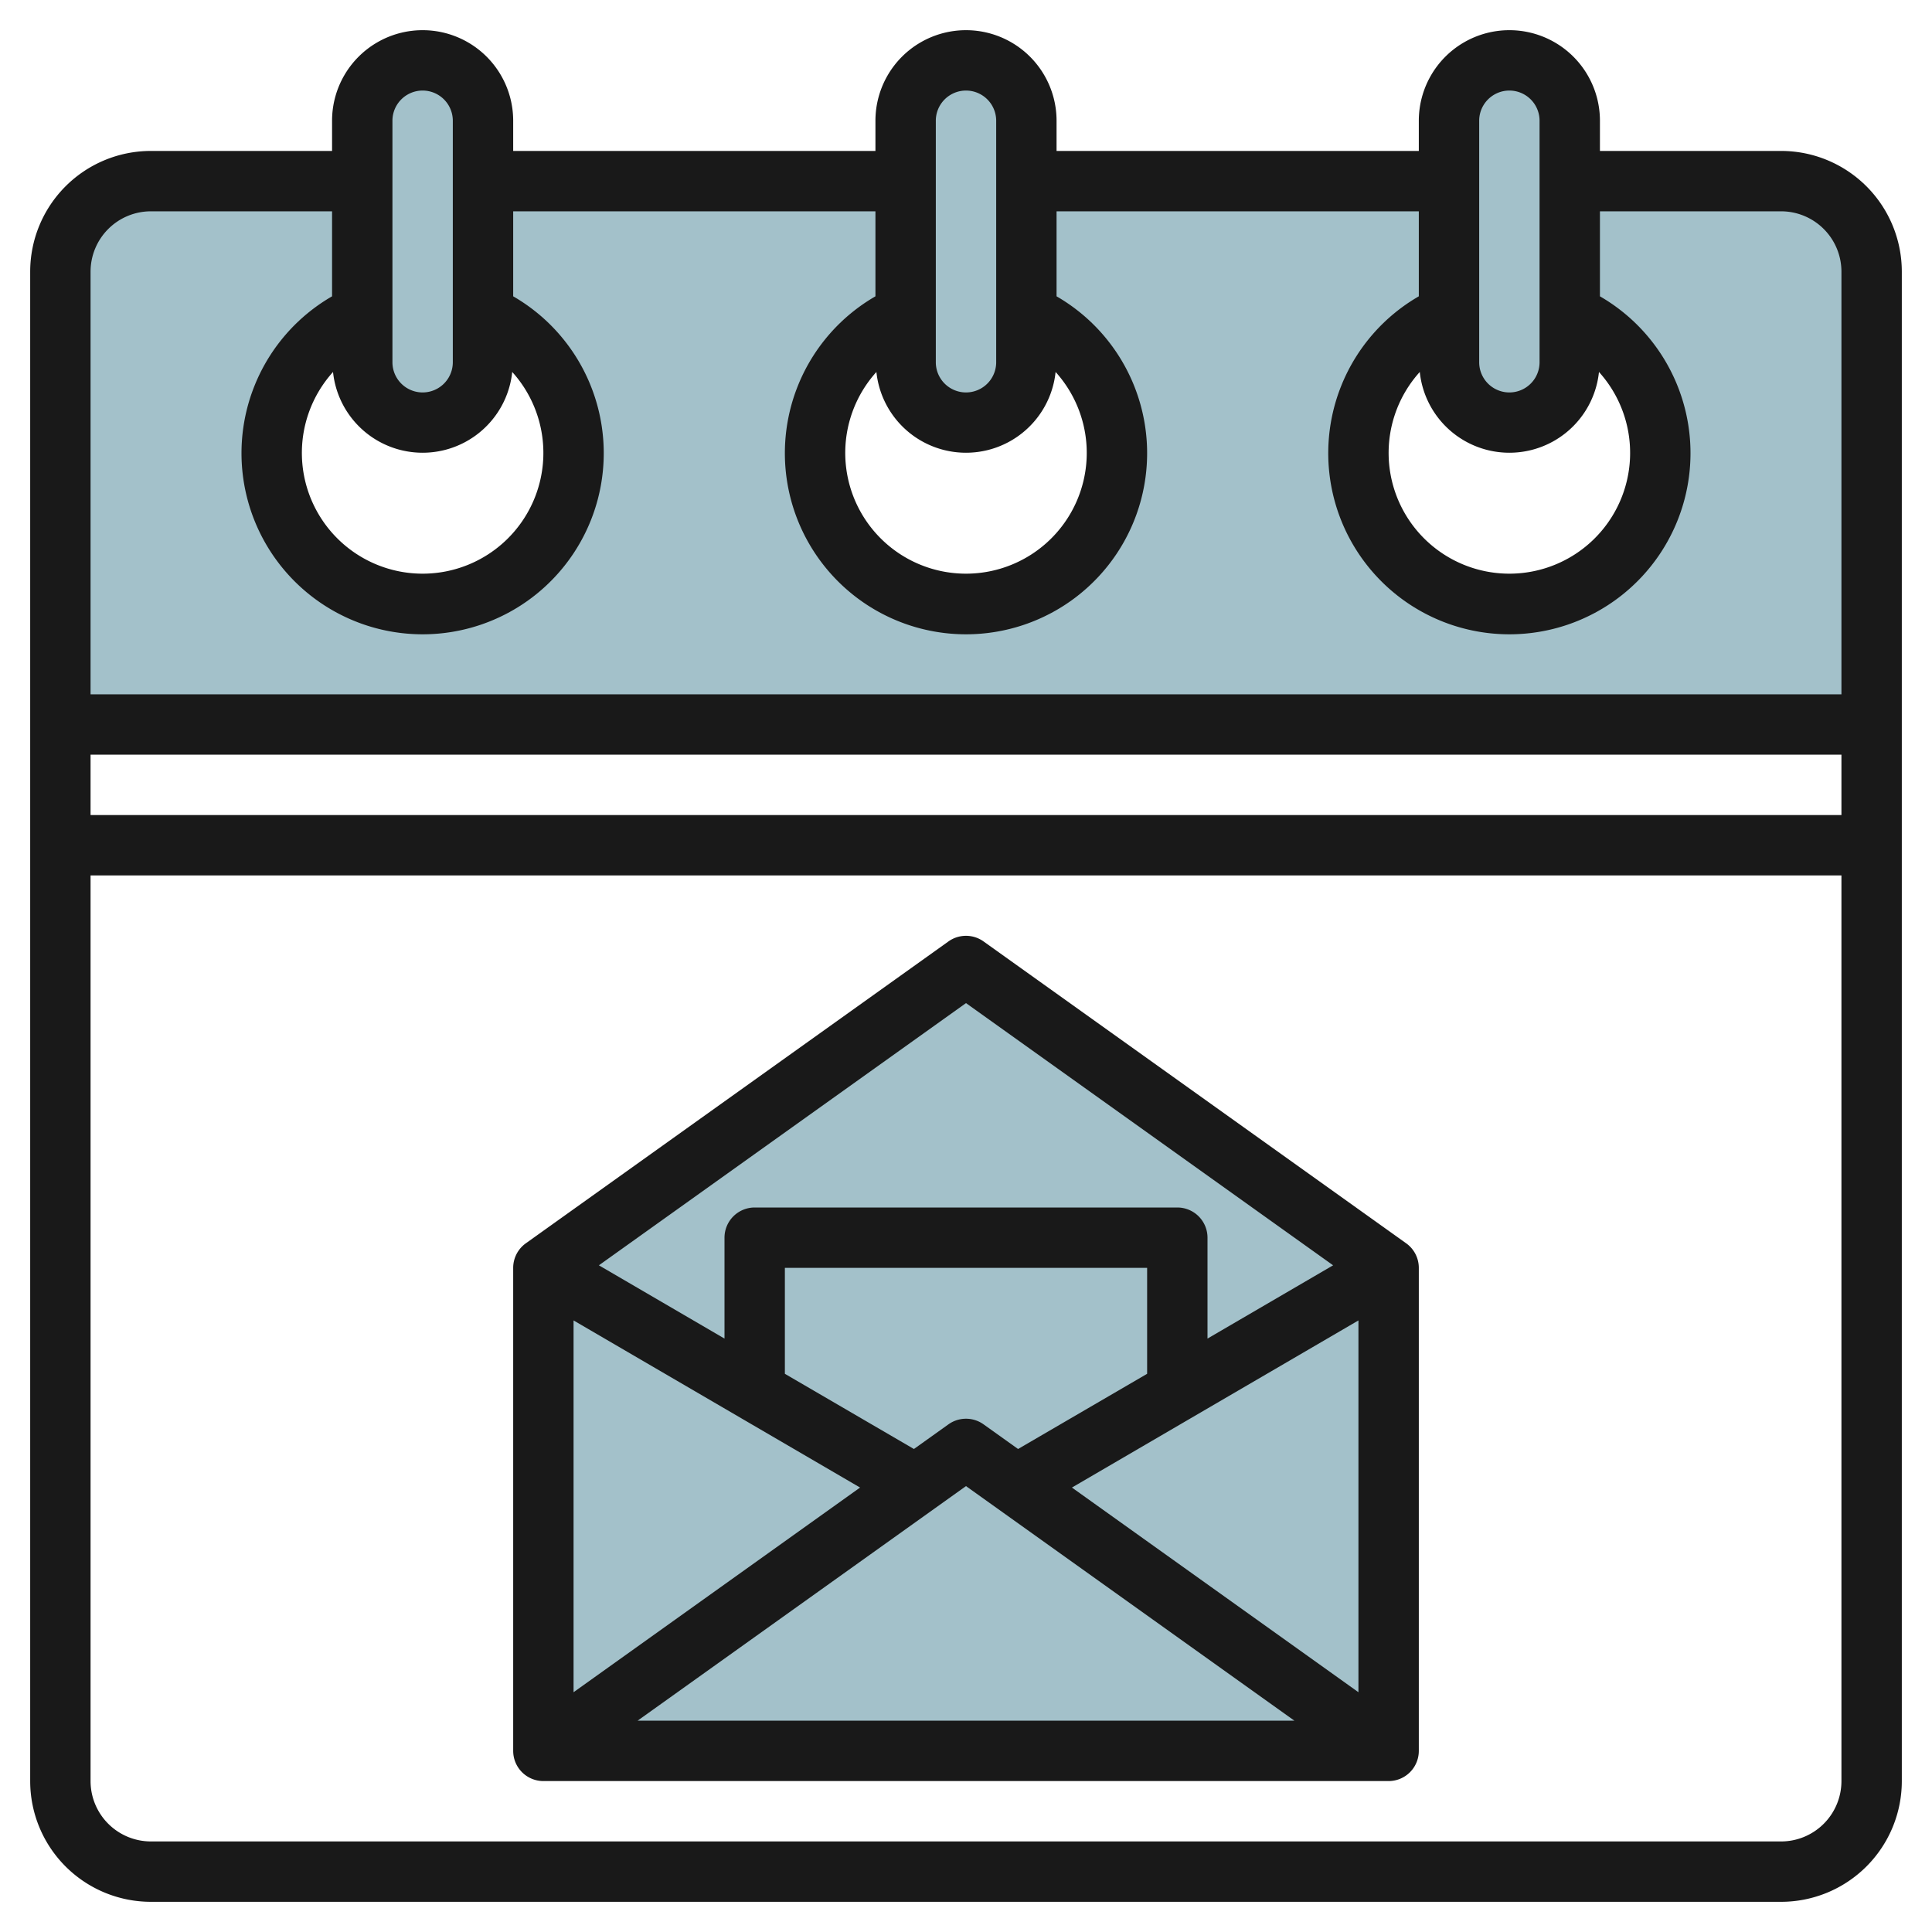
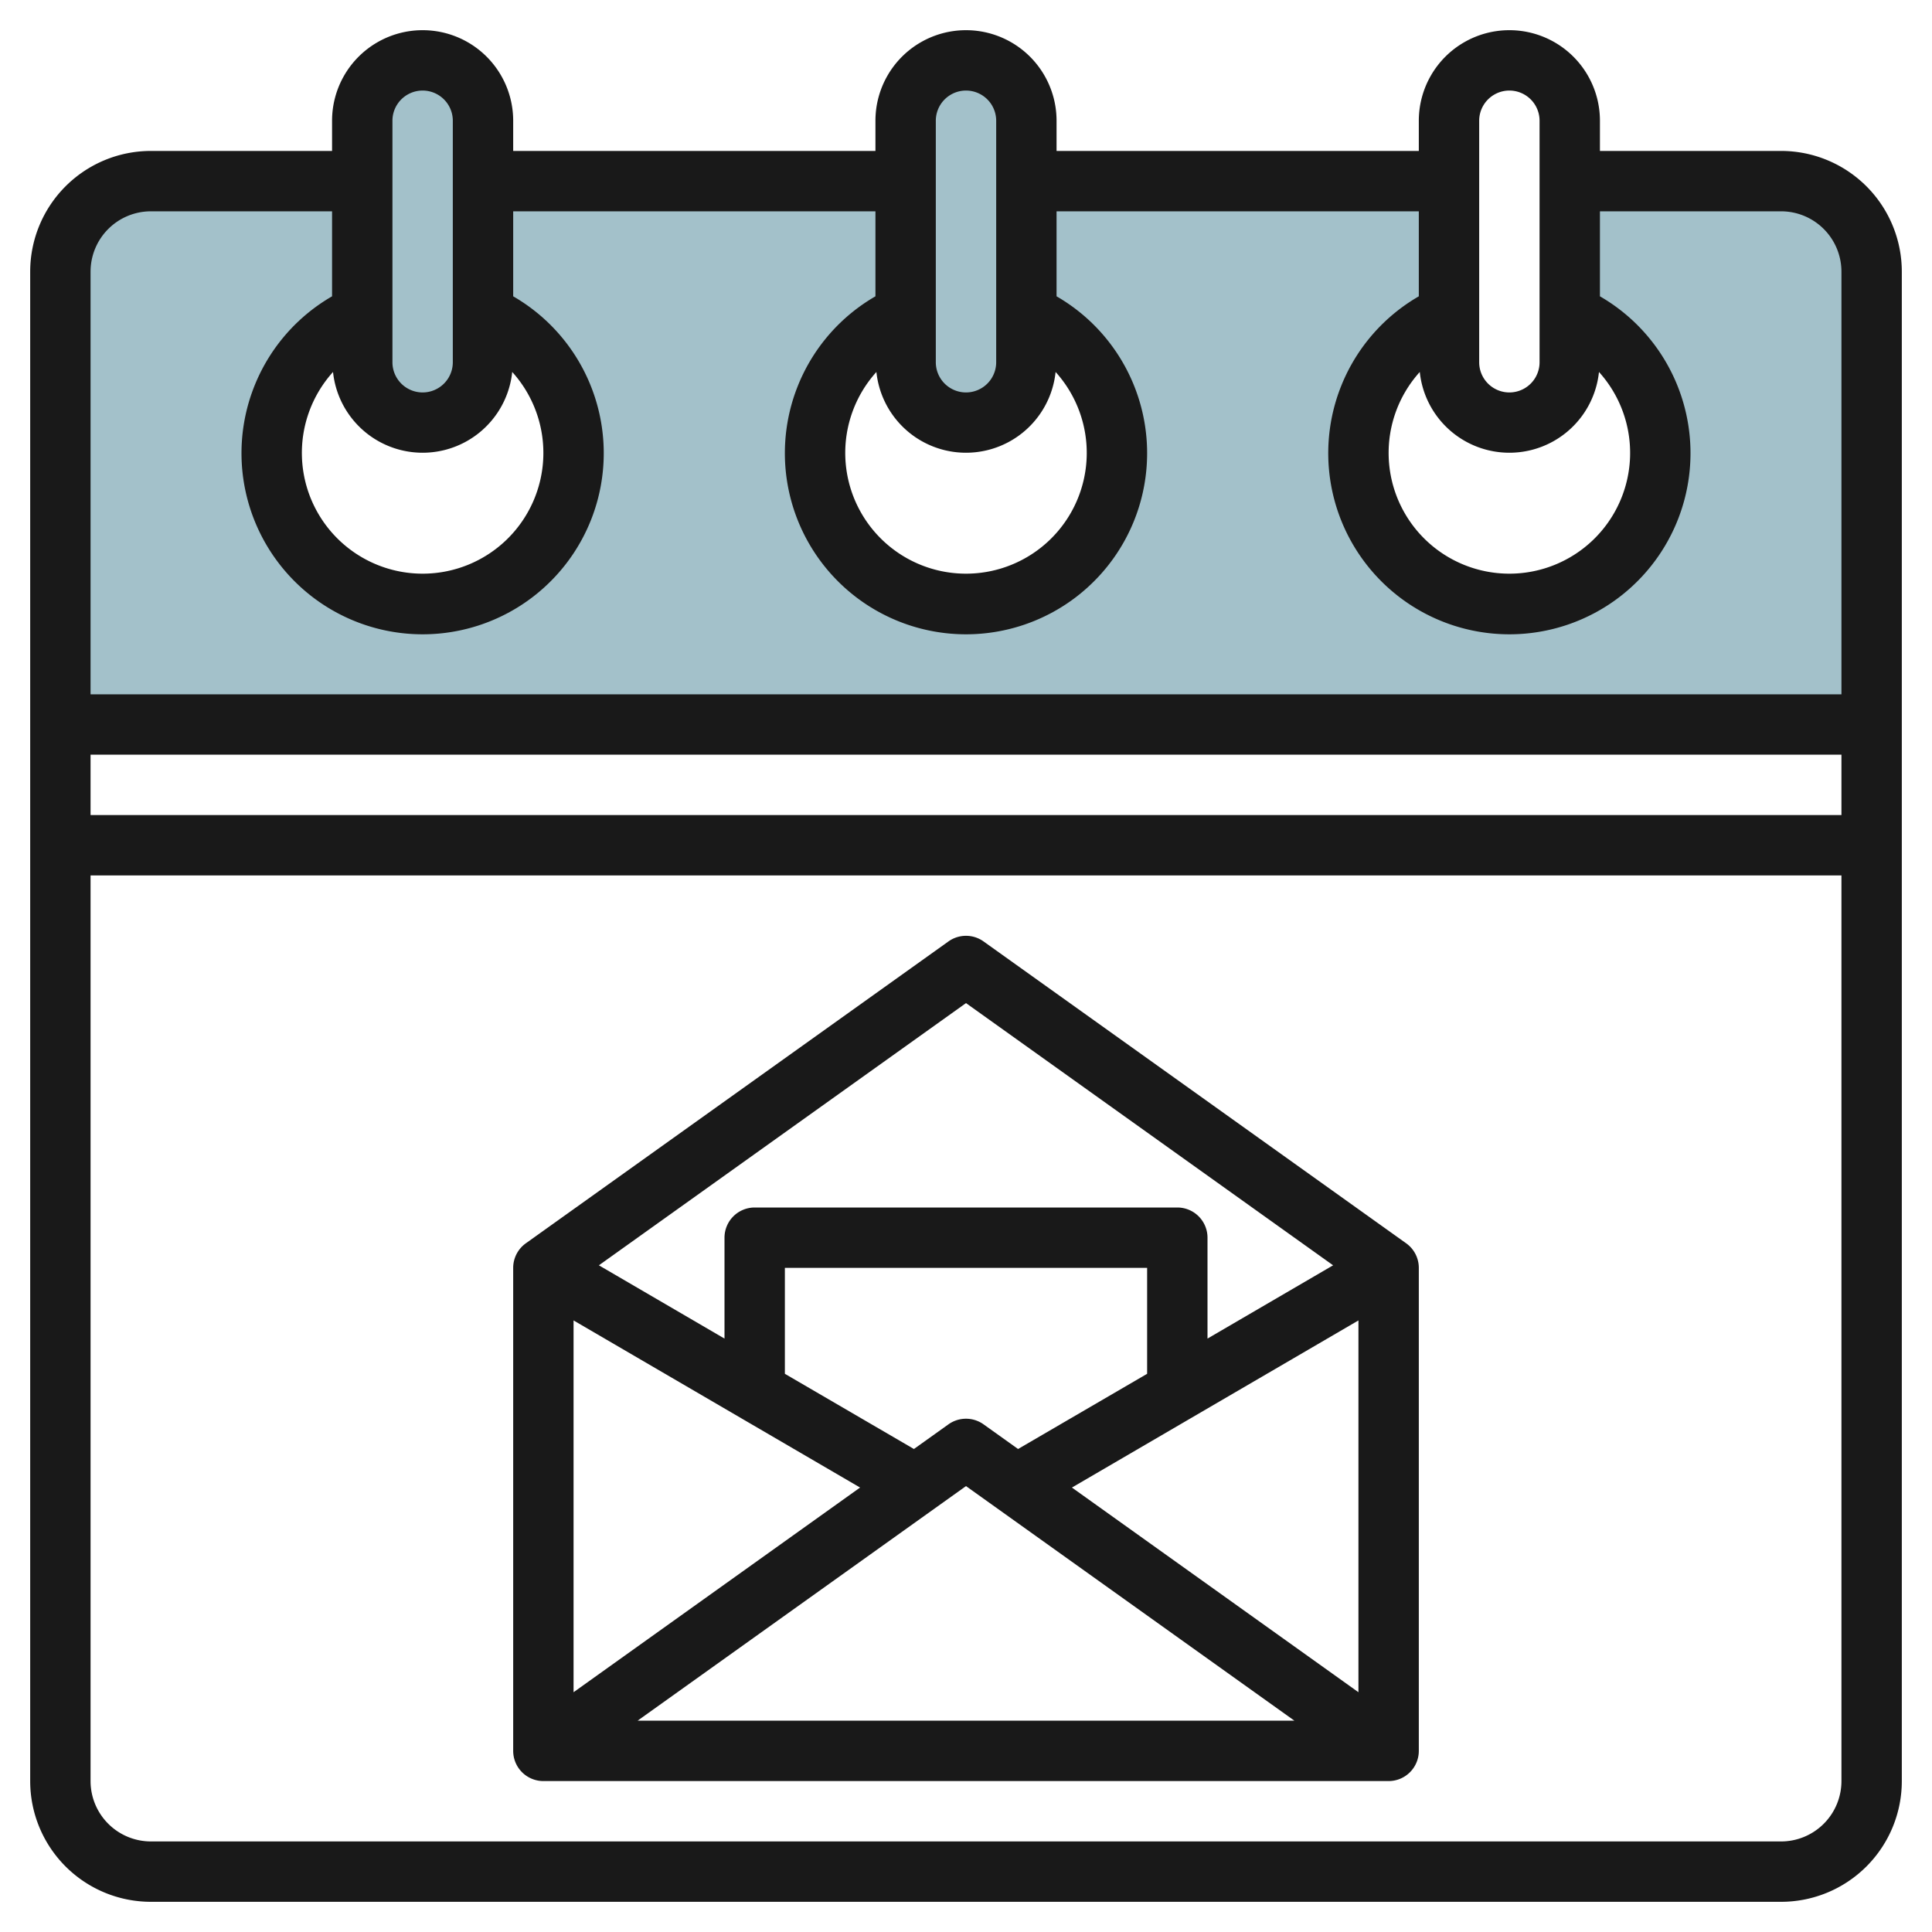
<svg xmlns="http://www.w3.org/2000/svg" viewBox="0 0 64 64" width="512" height="512">
  <g id="Layer_11" data-name="Layer 11">
    <rect x="12" y="2" width="4" height="12" rx="2" style="fill:#a3c1ca" />
    <rect x="30" y="2" width="4" height="12" rx="2" style="fill:#a3c1ca" />
-     <rect x="48" y="2" width="4" height="12" rx="2" style="fill:#a3c1ca" />
-     <polygon points="46 42 46 58 18 58 18 42 32 32 46 42" style="fill:#a3c1ca" />
    <path d="M59,6H52v4.422a5,5,0,1,1-4,0V6H34v4.422a5,5,0,1,1-4,0V6H16v4.422a5,5,0,1,1-4,0V6H5A3,3,0,0,0,2,9V24H62V9A3,3,0,0,0,59,6Z" style="fill:#a3c1ca" />
    <path d="M59,5H53V4a3,3,0,0,0-6,0V5H35V4a3,3,0,0,0-6,0V5H17V4a3,3,0,0,0-6,0V5H5A4,4,0,0,0,1,9V59a4,4,0,0,0,4,4H59a4,4,0,0,0,4-4V9A4,4,0,0,0,59,5ZM47.032,12.322a2.984,2.984,0,0,0,5.936,0,4,4,0,1,1-5.936,0ZM49,4a1,1,0,0,1,2,0v8a1,1,0,0,1-2,0ZM29.032,12.322a2.984,2.984,0,0,0,5.936,0,4,4,0,1,1-5.936,0ZM31,4a1,1,0,0,1,2,0v8a1,1,0,0,1-2,0ZM11.032,12.322a2.984,2.984,0,0,0,5.936,0,4,4,0,1,1-5.936,0ZM13,4a1,1,0,0,1,2,0v8a1,1,0,0,1-2,0ZM5,7h6V9.816a6,6,0,1,0,6,0V7H29V9.816a6,6,0,1,0,6,0V7H47V9.816a6,6,0,1,0,6,0V7h6a2,2,0,0,1,2,2V23H3V9A2,2,0,0,1,5,7ZM61,25v2H3V25ZM59,61H5a2,2,0,0,1-2-2V29H61V59A2,2,0,0,1,59,61Z" style="fill:#191919" />
    <path d="M46.581,41.186l-14-10a1,1,0,0,0-1.162,0l-14,10A1,1,0,0,0,17,42V58a1,1,0,0,0,1,1H46a1,1,0,0,0,1-1V42A1,1,0,0,0,46.581,41.186Zm-18.09,8.091L19,56.057V43.741ZM38,45.509,33.725,48l-1.144-.817a1,1,0,0,0-1.162,0L30.275,48,26,45.509V42H38Zm-6,3.72L42.879,57H21.121Zm3.509.048L45,43.741V56.057ZM32,33.229l12.161,8.686L40,44.342V41a1,1,0,0,0-1-1H25a1,1,0,0,0-1,1v3.342l-4.161-2.427Z" style="fill:#191919" />
  </g>
</svg>